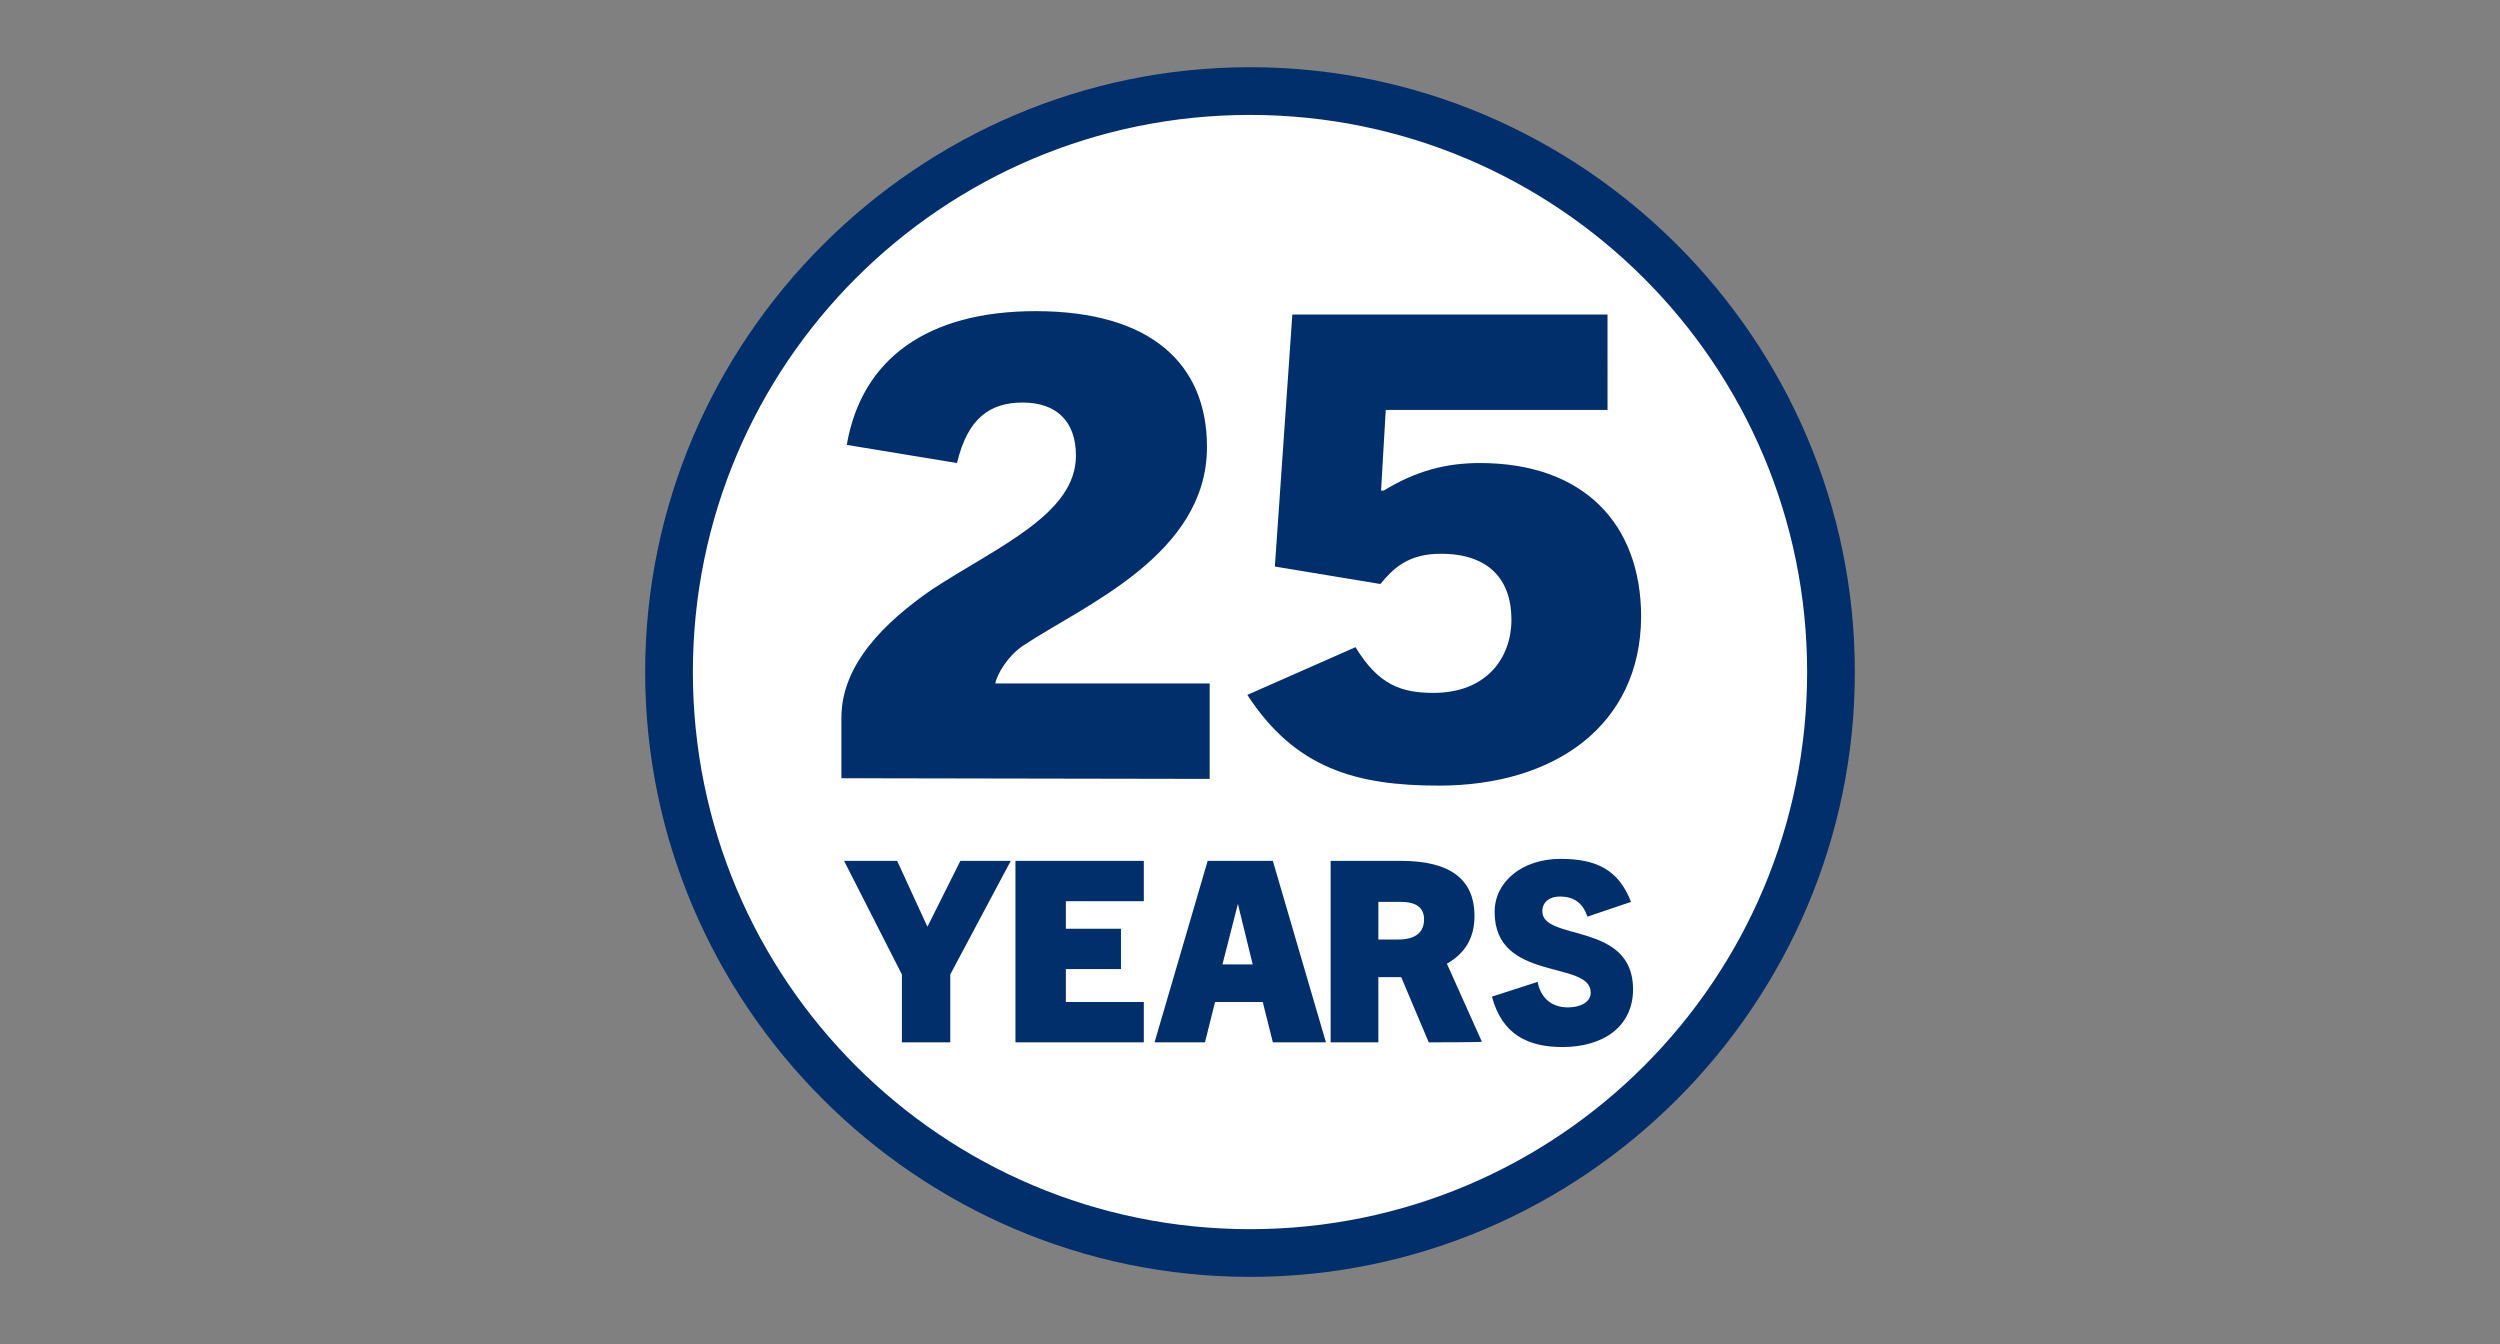
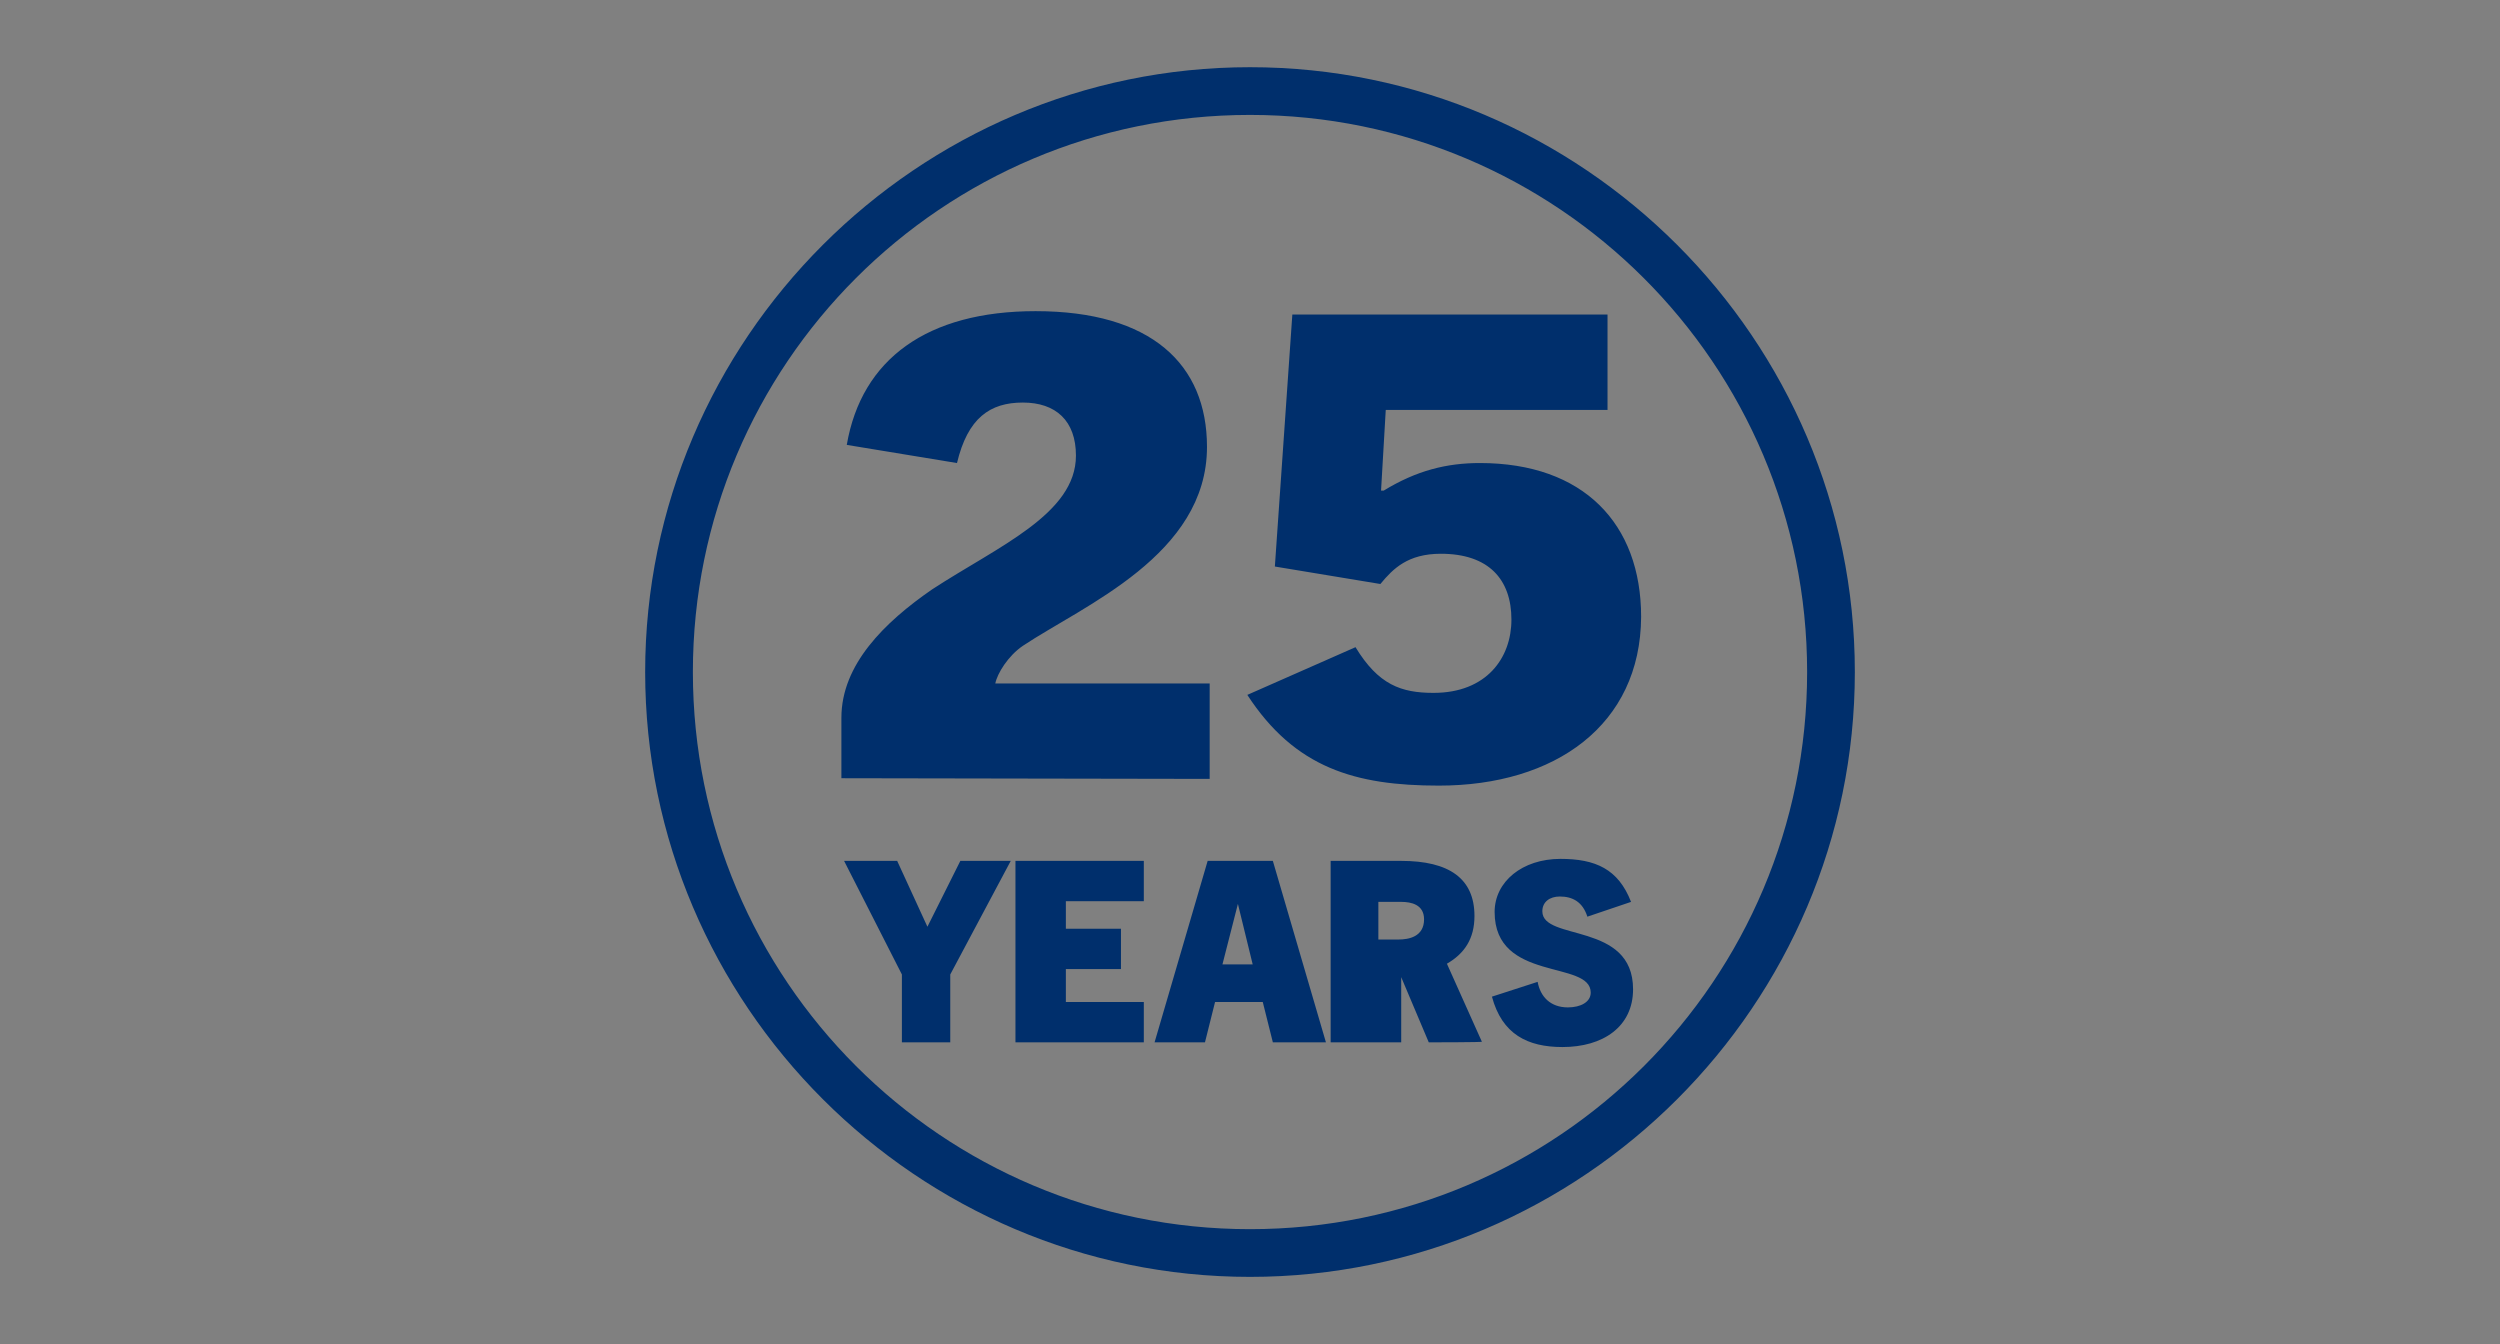
<svg xmlns="http://www.w3.org/2000/svg" version="1.1" id="Layer_1" x="0px" y="0px" viewBox="0 0 372 200" style="enable-background:new 0 0 372 200;" xml:space="preserve">
  <rect x="0" y="0" width="372" height="200" fill="#808080" stroke="none" />
  <style type="text/css">
	.st0{fill:#FFFFFF;}
	.st1{fill:#002F6C;}
	.st2{fill:none;}
</style>
-   <circle class="st0" cx="186" cy="100" r="87.4" />
-   <path class="st1" d="M186,190c-49.5,0-90-40.5-90-90s40.5-90,90-90s90,40.5,90,90S235.5,190,186,190z M186,17.1  c-45.8,0-82.9,37.1-82.9,82.9s37.1,82.9,82.9,82.9s82.9-37.1,82.9-82.9S231.7,17.1,186,17.1z M125.2,115.8v-9  c0-7.9,6.4-14.2,13.5-19.1c9.8-6.4,21.4-11.2,21.4-19.9c0-5.2-3-7.9-7.9-7.9s-8.2,2.3-9.8,9L126,66.2c2.2-12.8,12-19.9,28.1-19.9  c17.2,0,25.5,7.9,25.5,20.2c0,16.1-18.4,23.6-27.4,29.6c-2.2,1.5-3.8,4.1-4.1,5.6H180v14.2L125.2,115.8L125.2,115.8z M214.1,116.9  c-12.4,0-21.4-2.6-28.5-13.5l16.1-7.1c3.4,5.6,6.8,6.8,11.6,6.8c7.9,0,11.6-5.2,11.6-10.9c0-6-3.4-9.8-10.5-9.8  c-4.9,0-7.1,2.2-9,4.5l-15.7-2.6l2.6-37.5h46.9V61h-33l-0.7,12h0.4c4.9-3,9.4-4.1,14.3-4.1c15.4,0,24,9,24,22.9  C244.1,107.9,231.4,116.9,214.1,116.9z M134.2,155.1V145l-8.6-16.9h7.9l4.5,9.8l0,0l4.9-9.8h7.5l-9,16.9v10.1H134.2z M151.1,155.1  v-27h19.1v6h-11.6v4.1h8.2v6h-8.2v4.9h11.6v6H151.1L151.1,155.1z M189.4,155.1l-1.5-6h-7.1l-1.5,6h-7.5l7.9-27h9.7l7.9,27H189.4z   M181.9,143.5h4.5l-2.2-9l0,0L181.9,143.5z M212.6,155.1l-4.1-9.7h-3.4v9.7H198v-27h10.5c7.1,0,10.9,2.6,10.9,8.2  c0,3.4-1.5,5.6-4.1,7.1l5.2,11.6C220.9,155.1,212.6,155.1,212.6,155.1z M208.1,139.8c1.5,0,3.8-0.4,3.8-3c0-2.2-1.9-2.6-3.4-2.6  h-3.4v5.6H208.1z M236.2,136.4c-0.7-2.2-2.2-3-4.1-3c-1.5,0-2.6,0.8-2.6,2.2c0,4.5,13.5,1.5,13.5,11.6c0,5.6-4.5,8.6-10.5,8.6  c-5.2,0-9-1.9-10.5-7.5l6.8-2.2c0.4,2.2,1.9,3.8,4.5,3.8c1.9,0,3.4-0.8,3.4-2.2c0-4.9-14.3-1.5-14.3-12c0-4.5,4.1-7.9,9.8-7.9  c5.2,0,8.6,1.5,10.5,6.4L236.2,136.4z" />
-   <rect class="st2" width="372" height="200" />
+   <path class="st1" d="M186,190c-49.5,0-90-40.5-90-90s40.5-90,90-90s90,40.5,90,90S235.5,190,186,190z M186,17.1  c-45.8,0-82.9,37.1-82.9,82.9s37.1,82.9,82.9,82.9s82.9-37.1,82.9-82.9S231.7,17.1,186,17.1z M125.2,115.8v-9  c0-7.9,6.4-14.2,13.5-19.1c9.8-6.4,21.4-11.2,21.4-19.9c0-5.2-3-7.9-7.9-7.9s-8.2,2.3-9.8,9L126,66.2c2.2-12.8,12-19.9,28.1-19.9  c17.2,0,25.5,7.9,25.5,20.2c0,16.1-18.4,23.6-27.4,29.6c-2.2,1.5-3.8,4.1-4.1,5.6H180v14.2L125.2,115.8L125.2,115.8z M214.1,116.9  c-12.4,0-21.4-2.6-28.5-13.5l16.1-7.1c3.4,5.6,6.8,6.8,11.6,6.8c7.9,0,11.6-5.2,11.6-10.9c0-6-3.4-9.8-10.5-9.8  c-4.9,0-7.1,2.2-9,4.5l-15.7-2.6l2.6-37.5h46.9V61h-33l-0.7,12h0.4c4.9-3,9.4-4.1,14.3-4.1c15.4,0,24,9,24,22.9  C244.1,107.9,231.4,116.9,214.1,116.9z M134.2,155.1V145l-8.6-16.9h7.9l4.5,9.8l0,0l4.9-9.8h7.5l-9,16.9v10.1H134.2z M151.1,155.1  v-27h19.1v6h-11.6v4.1h8.2v6h-8.2v4.9h11.6v6H151.1L151.1,155.1z M189.4,155.1l-1.5-6h-7.1l-1.5,6h-7.5l7.9-27h9.7l7.9,27H189.4z   M181.9,143.5h4.5l-2.2-9l0,0L181.9,143.5z M212.6,155.1l-4.1-9.7v9.7H198v-27h10.5c7.1,0,10.9,2.6,10.9,8.2  c0,3.4-1.5,5.6-4.1,7.1l5.2,11.6C220.9,155.1,212.6,155.1,212.6,155.1z M208.1,139.8c1.5,0,3.8-0.4,3.8-3c0-2.2-1.9-2.6-3.4-2.6  h-3.4v5.6H208.1z M236.2,136.4c-0.7-2.2-2.2-3-4.1-3c-1.5,0-2.6,0.8-2.6,2.2c0,4.5,13.5,1.5,13.5,11.6c0,5.6-4.5,8.6-10.5,8.6  c-5.2,0-9-1.9-10.5-7.5l6.8-2.2c0.4,2.2,1.9,3.8,4.5,3.8c1.9,0,3.4-0.8,3.4-2.2c0-4.9-14.3-1.5-14.3-12c0-4.5,4.1-7.9,9.8-7.9  c5.2,0,8.6,1.5,10.5,6.4L236.2,136.4z" />
</svg>